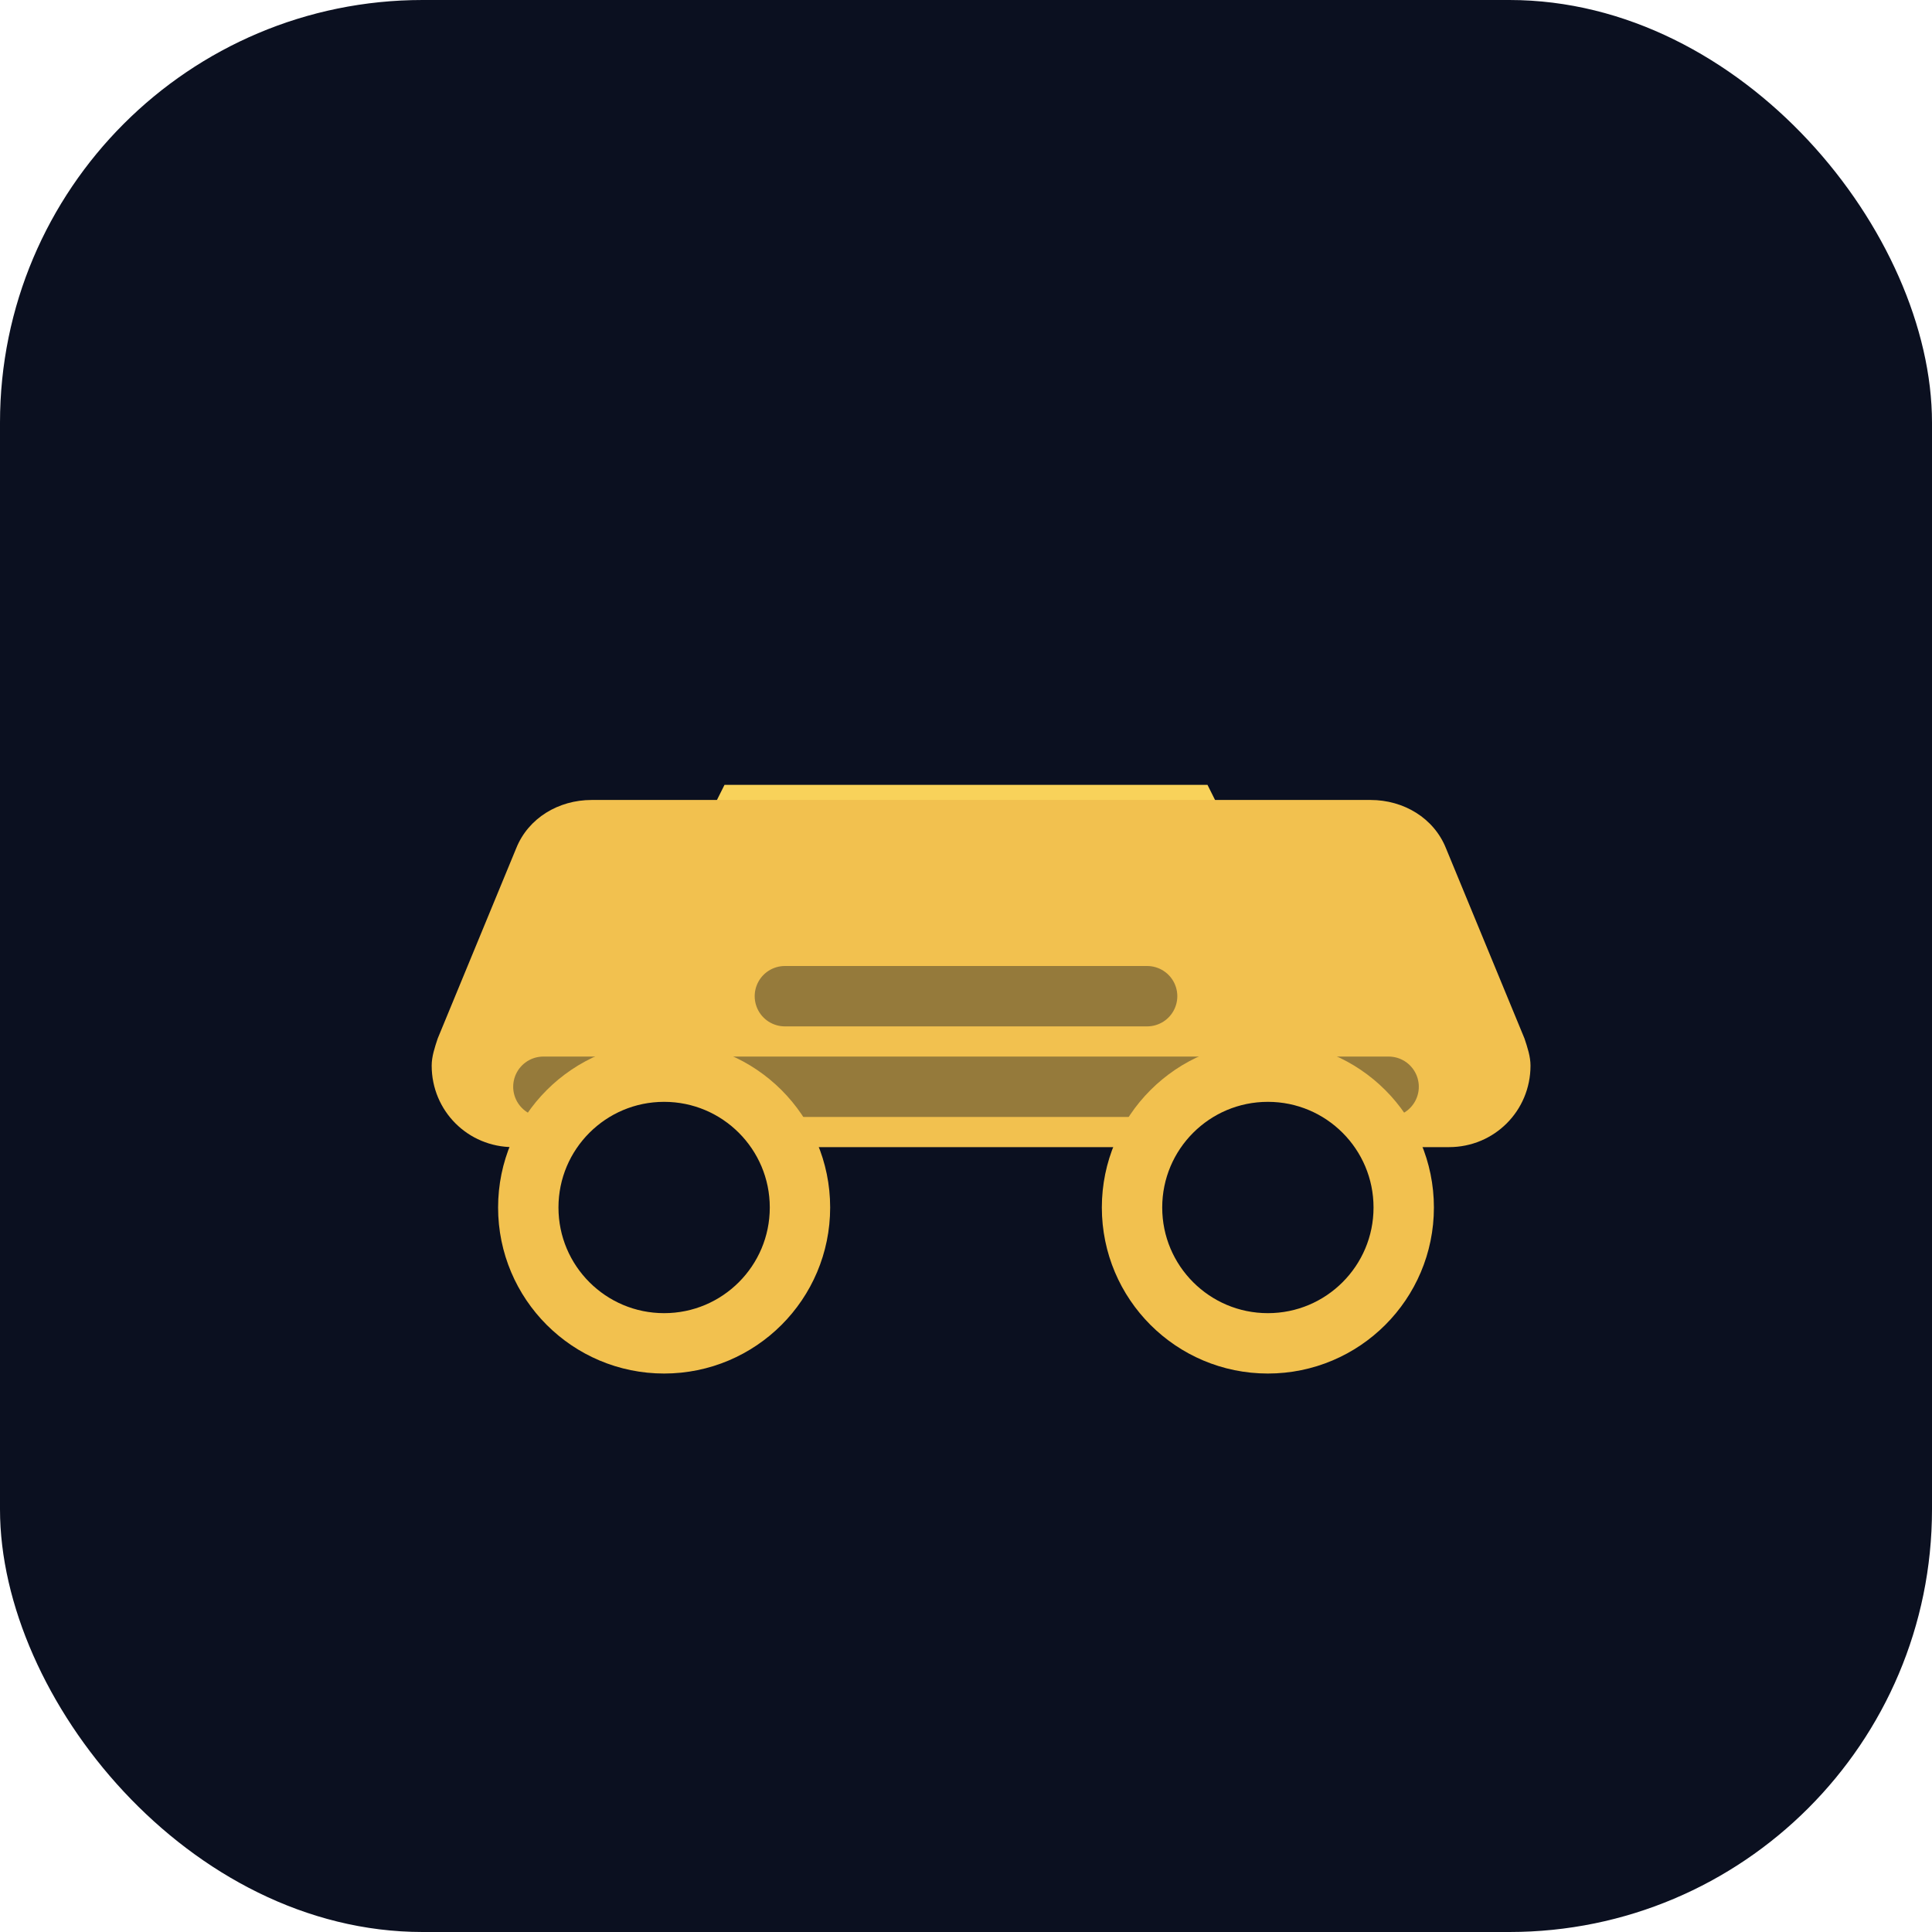
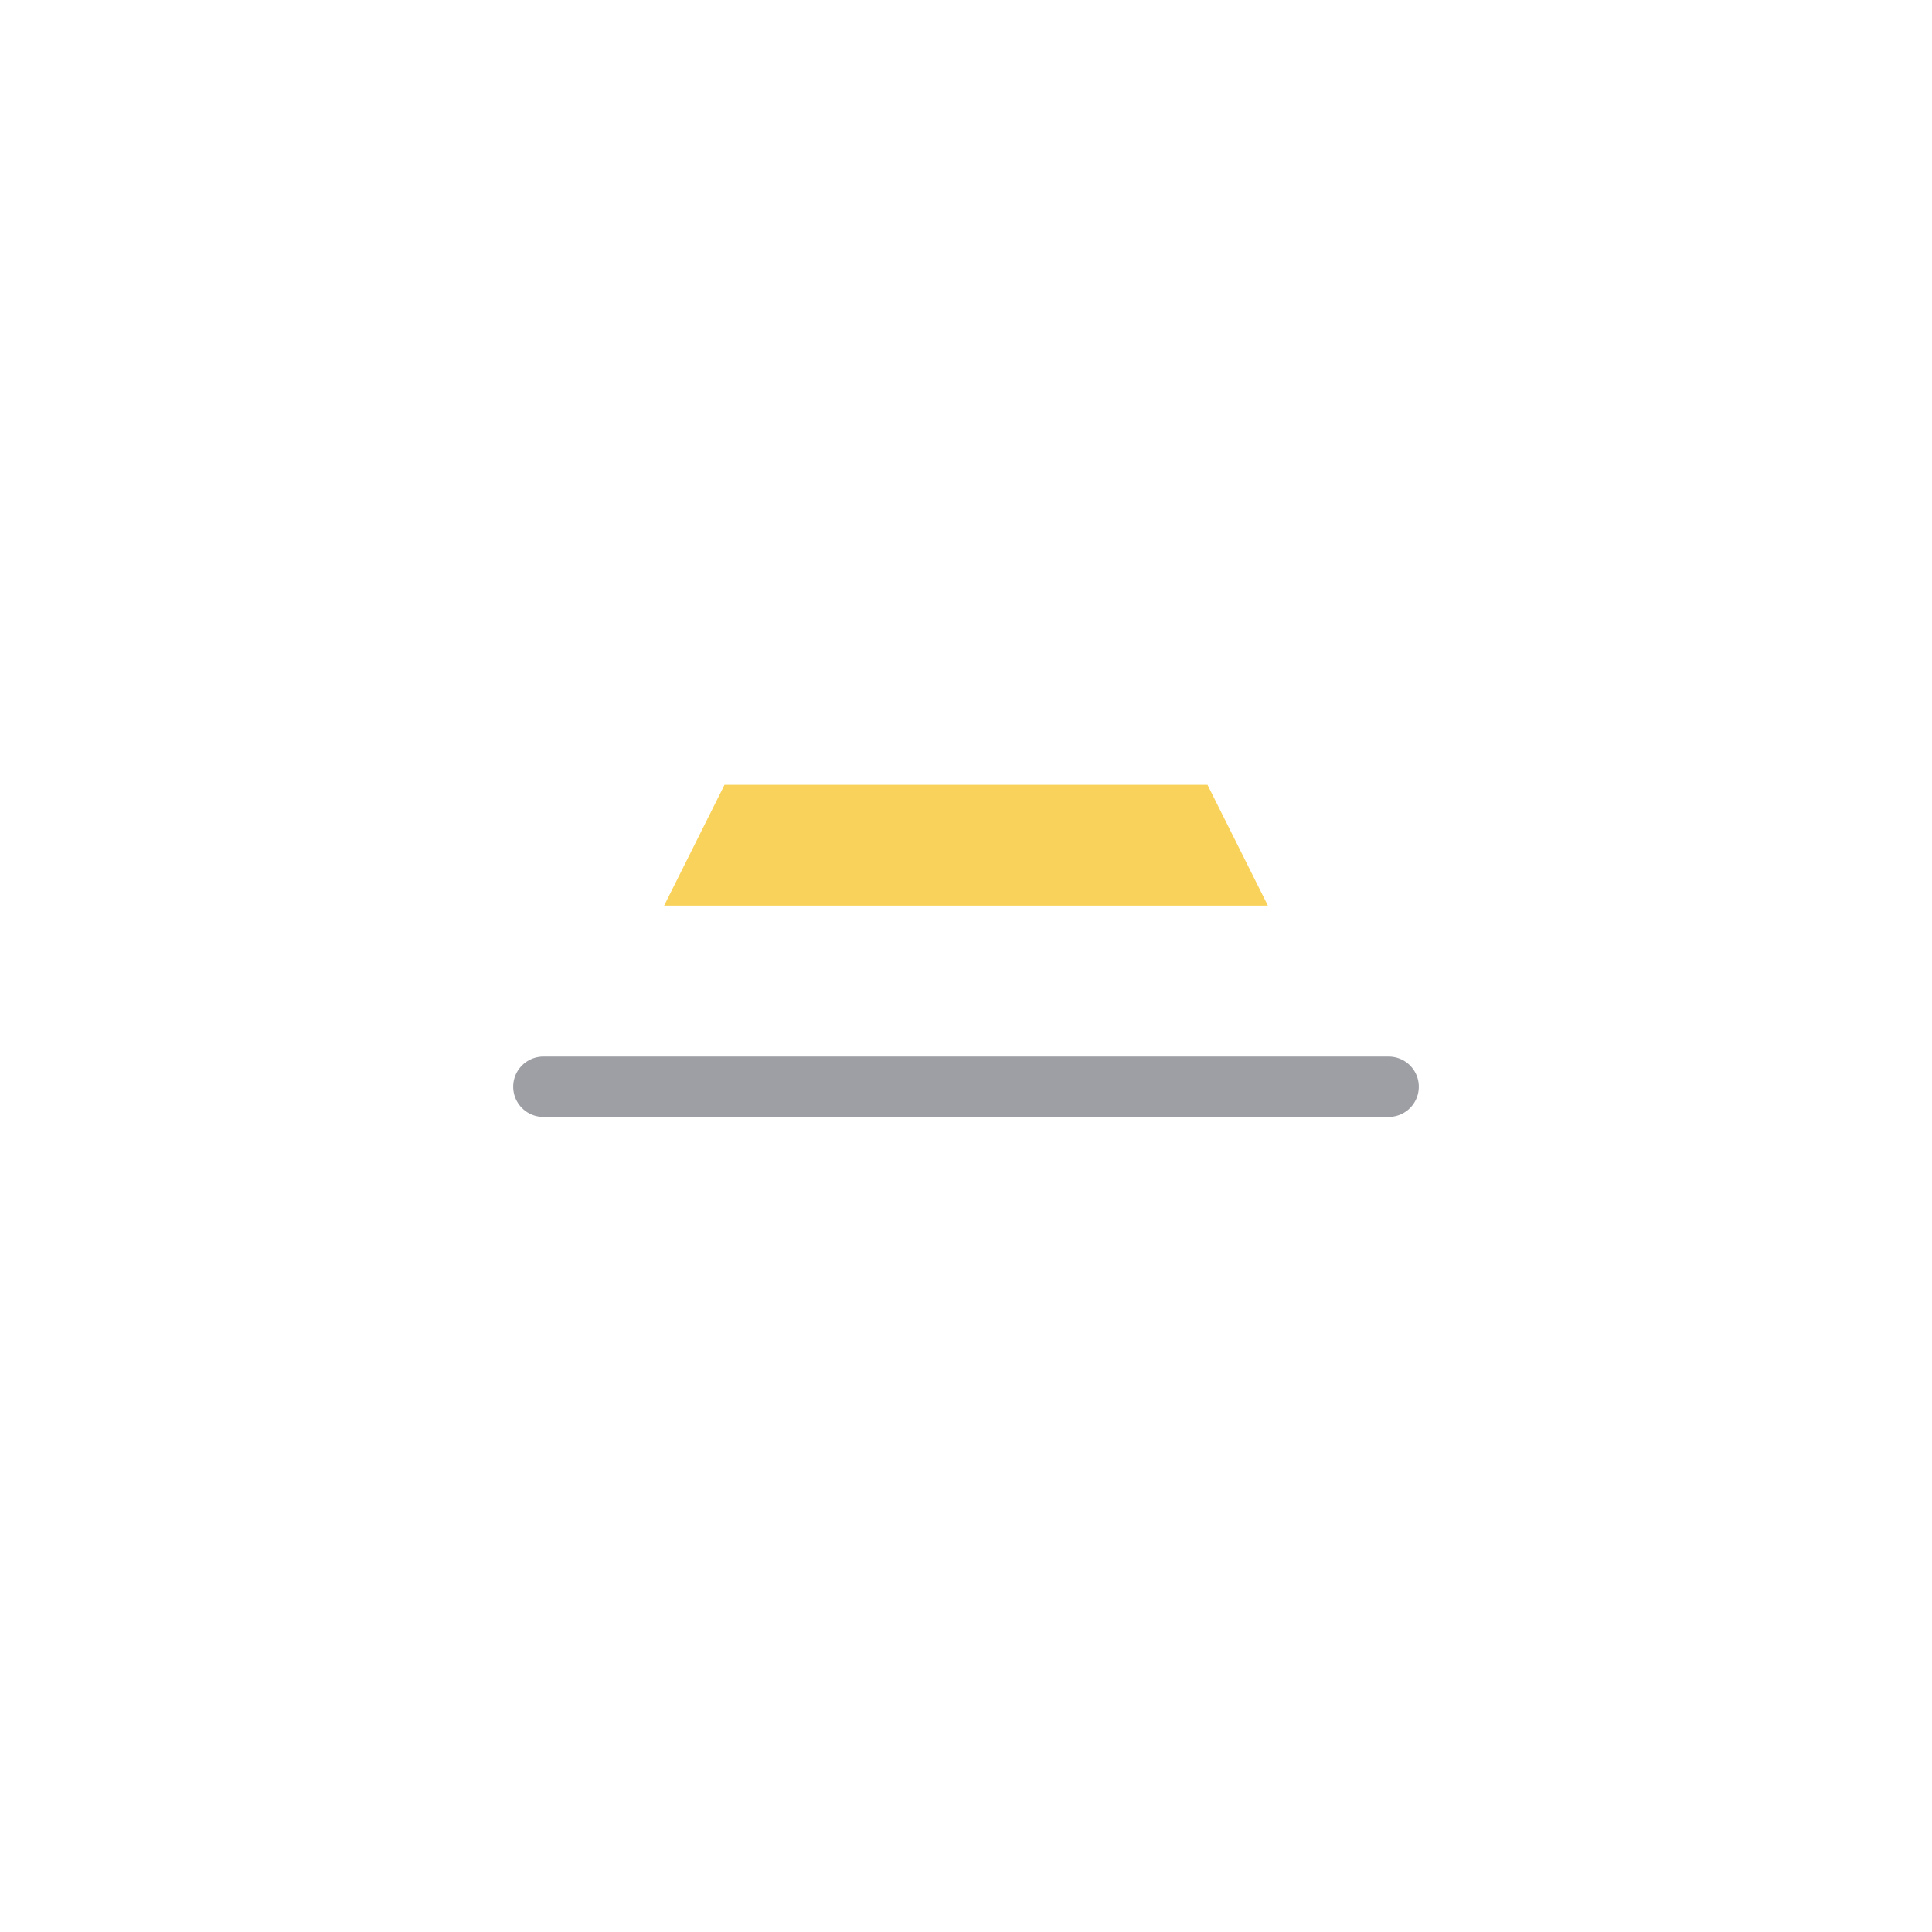
<svg xmlns="http://www.w3.org/2000/svg" viewBox="0 0 64 64" fill="none">
-   <rect width="64" height="64" rx="14" fill="#0B1020" />
  <path d="M24 26h16l2 4H22l2-4Z" fill="#F8D25A" />
-   <path d="M16 38h32c1.5 0 2.7-1.2 2.7-2.7 0-.3-.1-.6-.2-.9l-2.6-6.3c-.4-1-1.4-1.6-2.5-1.6H19.6c-1.1 0-2.1.6-2.5 1.6l-2.6 6.3c-.1.3-.2.6-.2.9 0 1.5 1.2 2.7 2.7 2.7Z" fill="#F2C14F" />
  <path d="M18 36h28" stroke="#0B1020" stroke-width="2" stroke-linecap="round" opacity="0.4" />
-   <circle cx="22" cy="40" r="4.5" fill="#0B1020" stroke="#F2C14F" stroke-width="2" />
-   <circle cx="42" cy="40" r="4.5" fill="#0B1020" stroke="#F2C14F" stroke-width="2" />
-   <path d="M26 33h12" stroke="#0B1020" stroke-width="2" stroke-linecap="round" opacity="0.4" />
</svg>